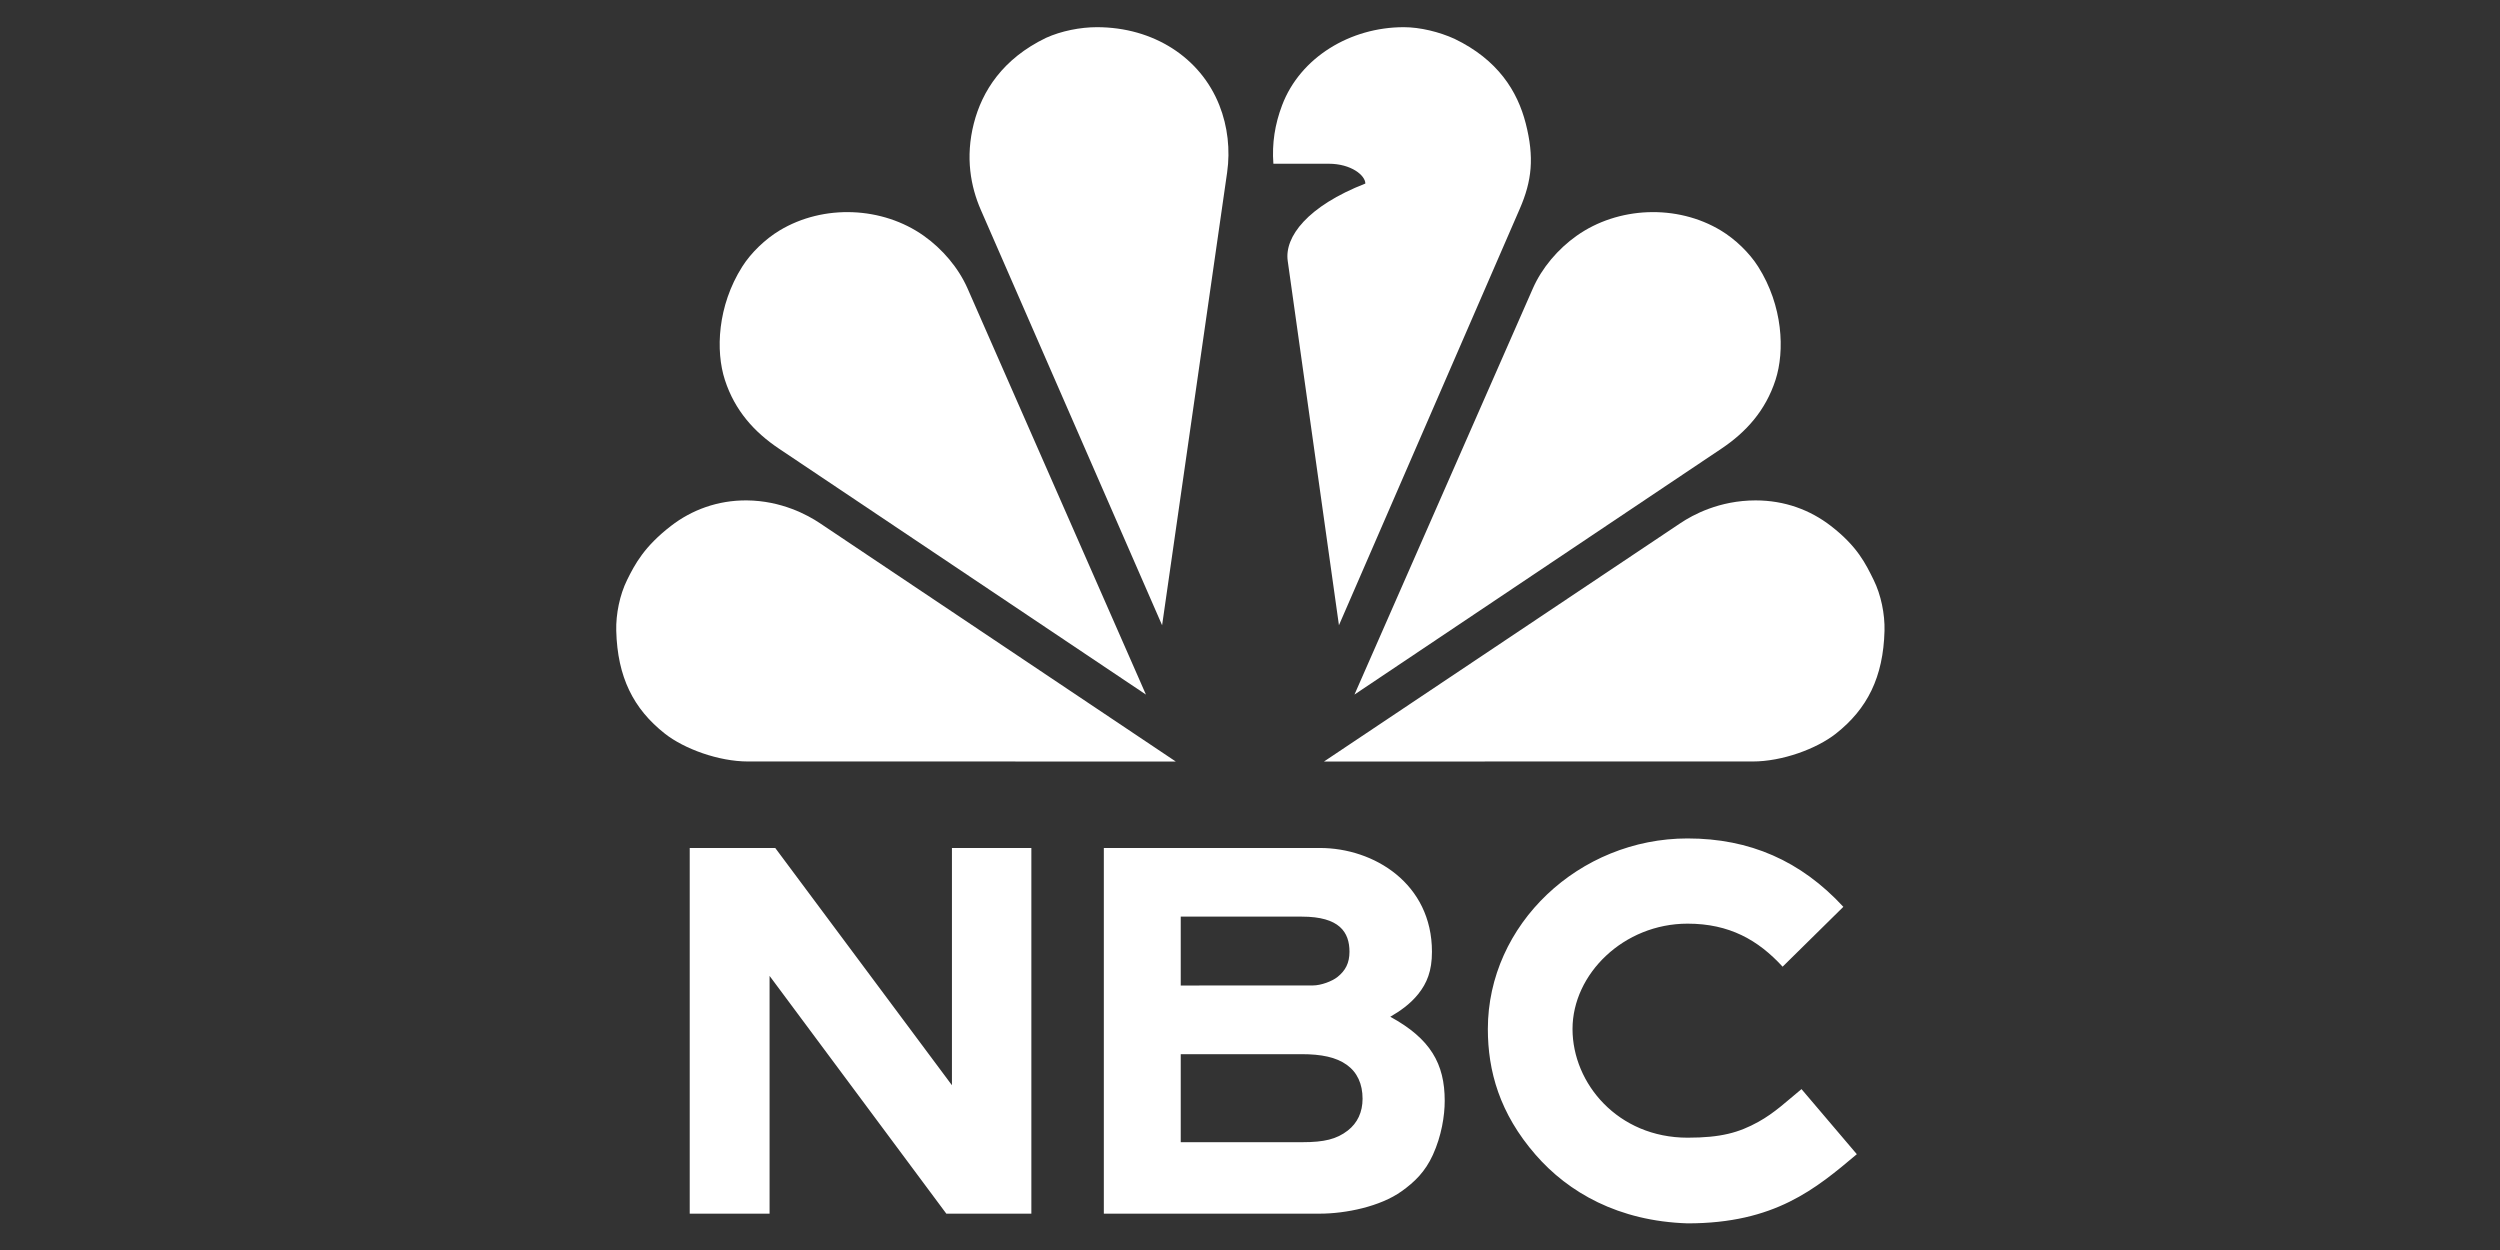
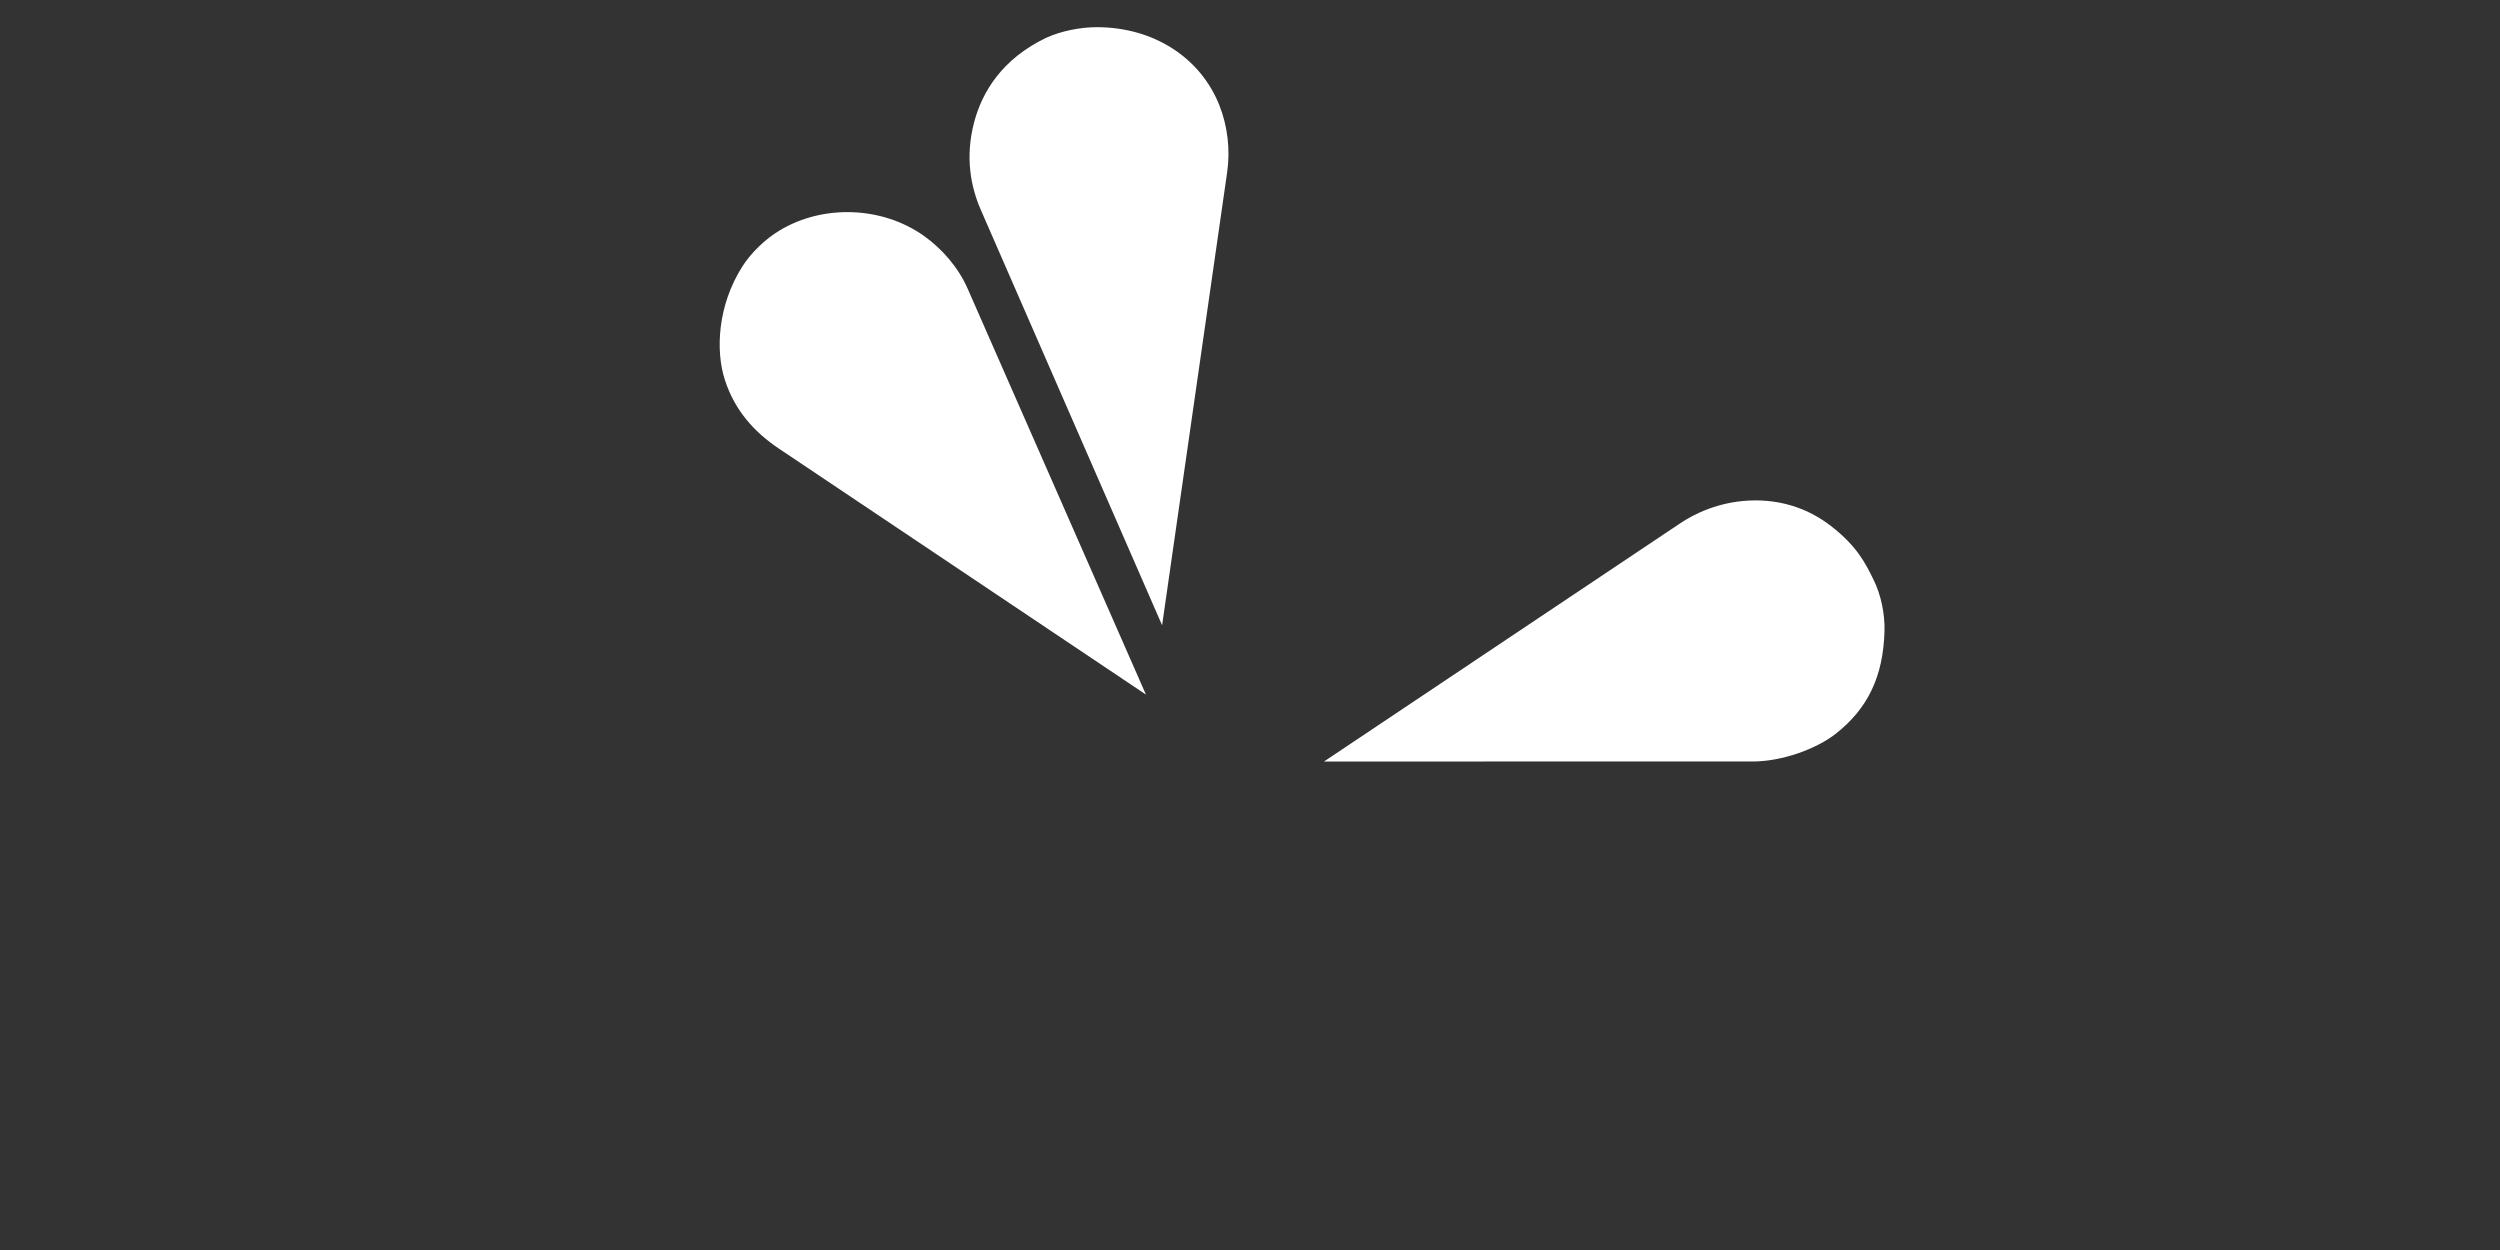
<svg xmlns="http://www.w3.org/2000/svg" xmlns:ns1="http://sodipodi.sourceforge.net/DTD/sodipodi-0.dtd" xmlns:ns2="http://www.inkscape.org/namespaces/inkscape" height="100mm" viewBox="0 0 200 100" width="200mm" version="1.1" id="svg1048" ns1:docname="NBC_logo_2022_(vertical).svg" ns2:version="1.2.2 (b0a84865, 2022-12-01)">
  <rect x="0" y="0" width="200" height="100" fill="#333333" stroke="none" />
  <defs id="defs1052" />
  <ns1:namedview id="namedview1050" pagecolor="#252525" bordercolor="#000000" borderopacity="0.25" ns2:showpageshadow="2" ns2:pageopacity="0.0627451" ns2:pagecheckerboard="0" ns2:deskcolor="#d1d1d1" ns2:document-units="mm" showgrid="false" ns2:zoom="0.43137013" ns2:cx="69.545845" ns2:cy="433.50243" ns2:window-width="1407" ns2:window-height="728" ns2:window-x="89" ns2:window-y="67" ns2:window-maximized="0" ns2:current-layer="svg1048" />
  <g transform="matrix(0.47,0,0,0.47,50.336,-3.56)" id="g1046" style="fill:#ffffff">
-     <path d="m 180.153,150.287 c -18.457,0 -34,14.621 -34,32.438 0,7.114 1.972,14.343 8.146,21.428 5.549,6.368 14.049,11.278 25.854,11.653 14.832,0 21.783,-5.867 28.805,-11.771 l -9.419,-11.081 c -2.539,2.085 -4.552,4.033 -7.347,5.579 -3.318,1.835 -6.372,2.69 -12.039,2.69 -11.872,0 -19.588,-9.243 -19.588,-18.498 0,-9.365 8.708,-17.933 19.588,-17.933 7.112,5.4e-4 12.004,2.779 16.173,7.325 l 10.339,-10.191 c -7.236,-7.834 -15.941,-11.639 -26.512,-11.639 z m -169.852,1.623 v 62.244 h 13.592 v -40.472 l 30.086,40.472 h 14.474 l -3e-6,-62.244 H 54.934 v 40.384 L 24.859,151.911 Z m 70.488,0 v 62.244 h 36.781 c 4.384,-0.001 10.258,-1.203 13.908,-3.812 2.206,-1.577 4.007,-3.315 5.32,-6.198 1.463,-3.211 2.012,-6.631 2.012,-9.207 0,-6.296 -2.417,-10.555 -9.264,-14.299 1.609,-0.936 3.359,-2.12 4.753,-3.86 1.481,-1.85 2.34,-3.925 2.34,-7.199 0,-11.627 -9.891,-17.668 -19.068,-17.668 z m 13.09,11.687 h 20.621 c 6.409,0 8.101,2.652 8.101,5.981 0,1.918 -0.689,3.221 -2.06,4.305 -0.894,0.707 -2.765,1.428 -4.176,1.428 h -0.391 l -22.095,0.009 z m 0,23.411 h 10.825 9.345 0.196 0.196 c 3.369,0 5.885,0.505 7.72,1.828 1.754,1.265 2.667,3.232 2.667,5.754 0,2.287 -0.872,4.137 -2.514,5.415 -1.906,1.483 -4.054,1.984 -7.67,1.984 H 93.878 Z" id="path1030" style="fill:#ffffff" />
    <g transform="matrix(1.02,0,0,1.02,-2.092,-0.241)" id="g1044" style="fill:#ffffff">
-       <path d="m 131.298,12.198 c -8.885,0 -17.259,5.015 -20.293,13.022 -1.207,3.185 -1.708,6.369 -1.457,9.765 h 9.216 c 3.815,0 6.132,1.973 6.132,3.306 -9.656,3.774 -13.52,8.886 -12.955,12.907 l 8.548,60.802 30.176,-69.493 c 2.029,-4.659 2.448,-8.573 0.992,-14.264 -1.372,-5.361 -4.644,-10.614 -11.881,-14.102 -2.532,-1.15 -5.726,-1.943 -8.479,-1.943 z" fill="#6e55dc" id="path1032" style="fill:#ffffff" />
      <path d="m 80.089,12.198 c -2.752,0 -5.946,0.629 -8.479,1.779 -7.238,3.489 -10.673,8.905 -12.045,14.266 -1.456,5.691 -0.516,10.597 1.155,14.427 L 90.979,112.001 101.829,36.446 C 102.369,32.68 101.934,28.757 100.531,25.22 97.373,17.261 89.536,12.198 80.089,12.198 Z" fill="#ef1541" id="path1034" style="fill:#ffffff" />
      <path d="m 27.128,46.132 c -2.356,1.422 -4.73,3.683 -6.218,6.033 -4.139,6.54 -4.457,14.063 -2.894,18.891 1.662,5.137 4.932,8.729 9.013,11.464 L 88.282,123.57 58.524,55.821 C 56.993,52.337 54.31,49.207 51.206,47.008 44.337,42.142 34.502,41.682 27.128,46.132 Z" fill="#ff7112" id="path1036" style="fill:#ffffff" />
-       <path d="m 1.697,104.45 c -1.22,2.467 -1.88,5.693 -1.807,8.473 0.203,7.737 2.86,13.025 8.112,17.164 3.213,2.532 8.956,4.647 13.869,4.647 l 71.389,0.005 L 33.848,94.952 c -2.034,-1.362 -6.416,-3.743 -12.186,-3.786 -4.852,-0.036 -9.186,1.591 -12.635,4.256 -4.468,3.451 -6.015,6.367 -7.33,9.027 z" fill="#fccc12" id="path1038" style="fill:#ffffff" />
-       <path d="m 184.233,46.132 c 2.356,1.422 4.73,3.683 6.218,6.033 4.139,6.54 4.457,14.063 2.894,18.891 -1.662,5.137 -4.932,8.729 -9.013,11.464 l -61.253,41.05 29.759,-67.75 c 1.53,-3.484 4.213,-6.614 7.318,-8.813 6.869,-4.865 16.703,-5.325 24.077,-0.876 z" fill="#069de0" id="path1040" style="fill:#ffffff" />
      <path d="m 209.724,104.45 c 1.22,2.467 1.88,5.693 1.807,8.473 -0.203,7.737 -2.86,13.025 -8.112,17.164 -3.213,2.532 -8.956,4.647 -13.869,4.647 l -71.554,0.005 59.493,-39.787 c 2.035,-1.361 6.465,-3.786 12.534,-3.786 4.852,0 9.103,1.591 12.553,4.256 4.468,3.451 5.833,6.367 7.148,9.027 z" fill="#05ac3f" id="path1042" style="fill:#ffffff" />
    </g>
  </g>
</svg>